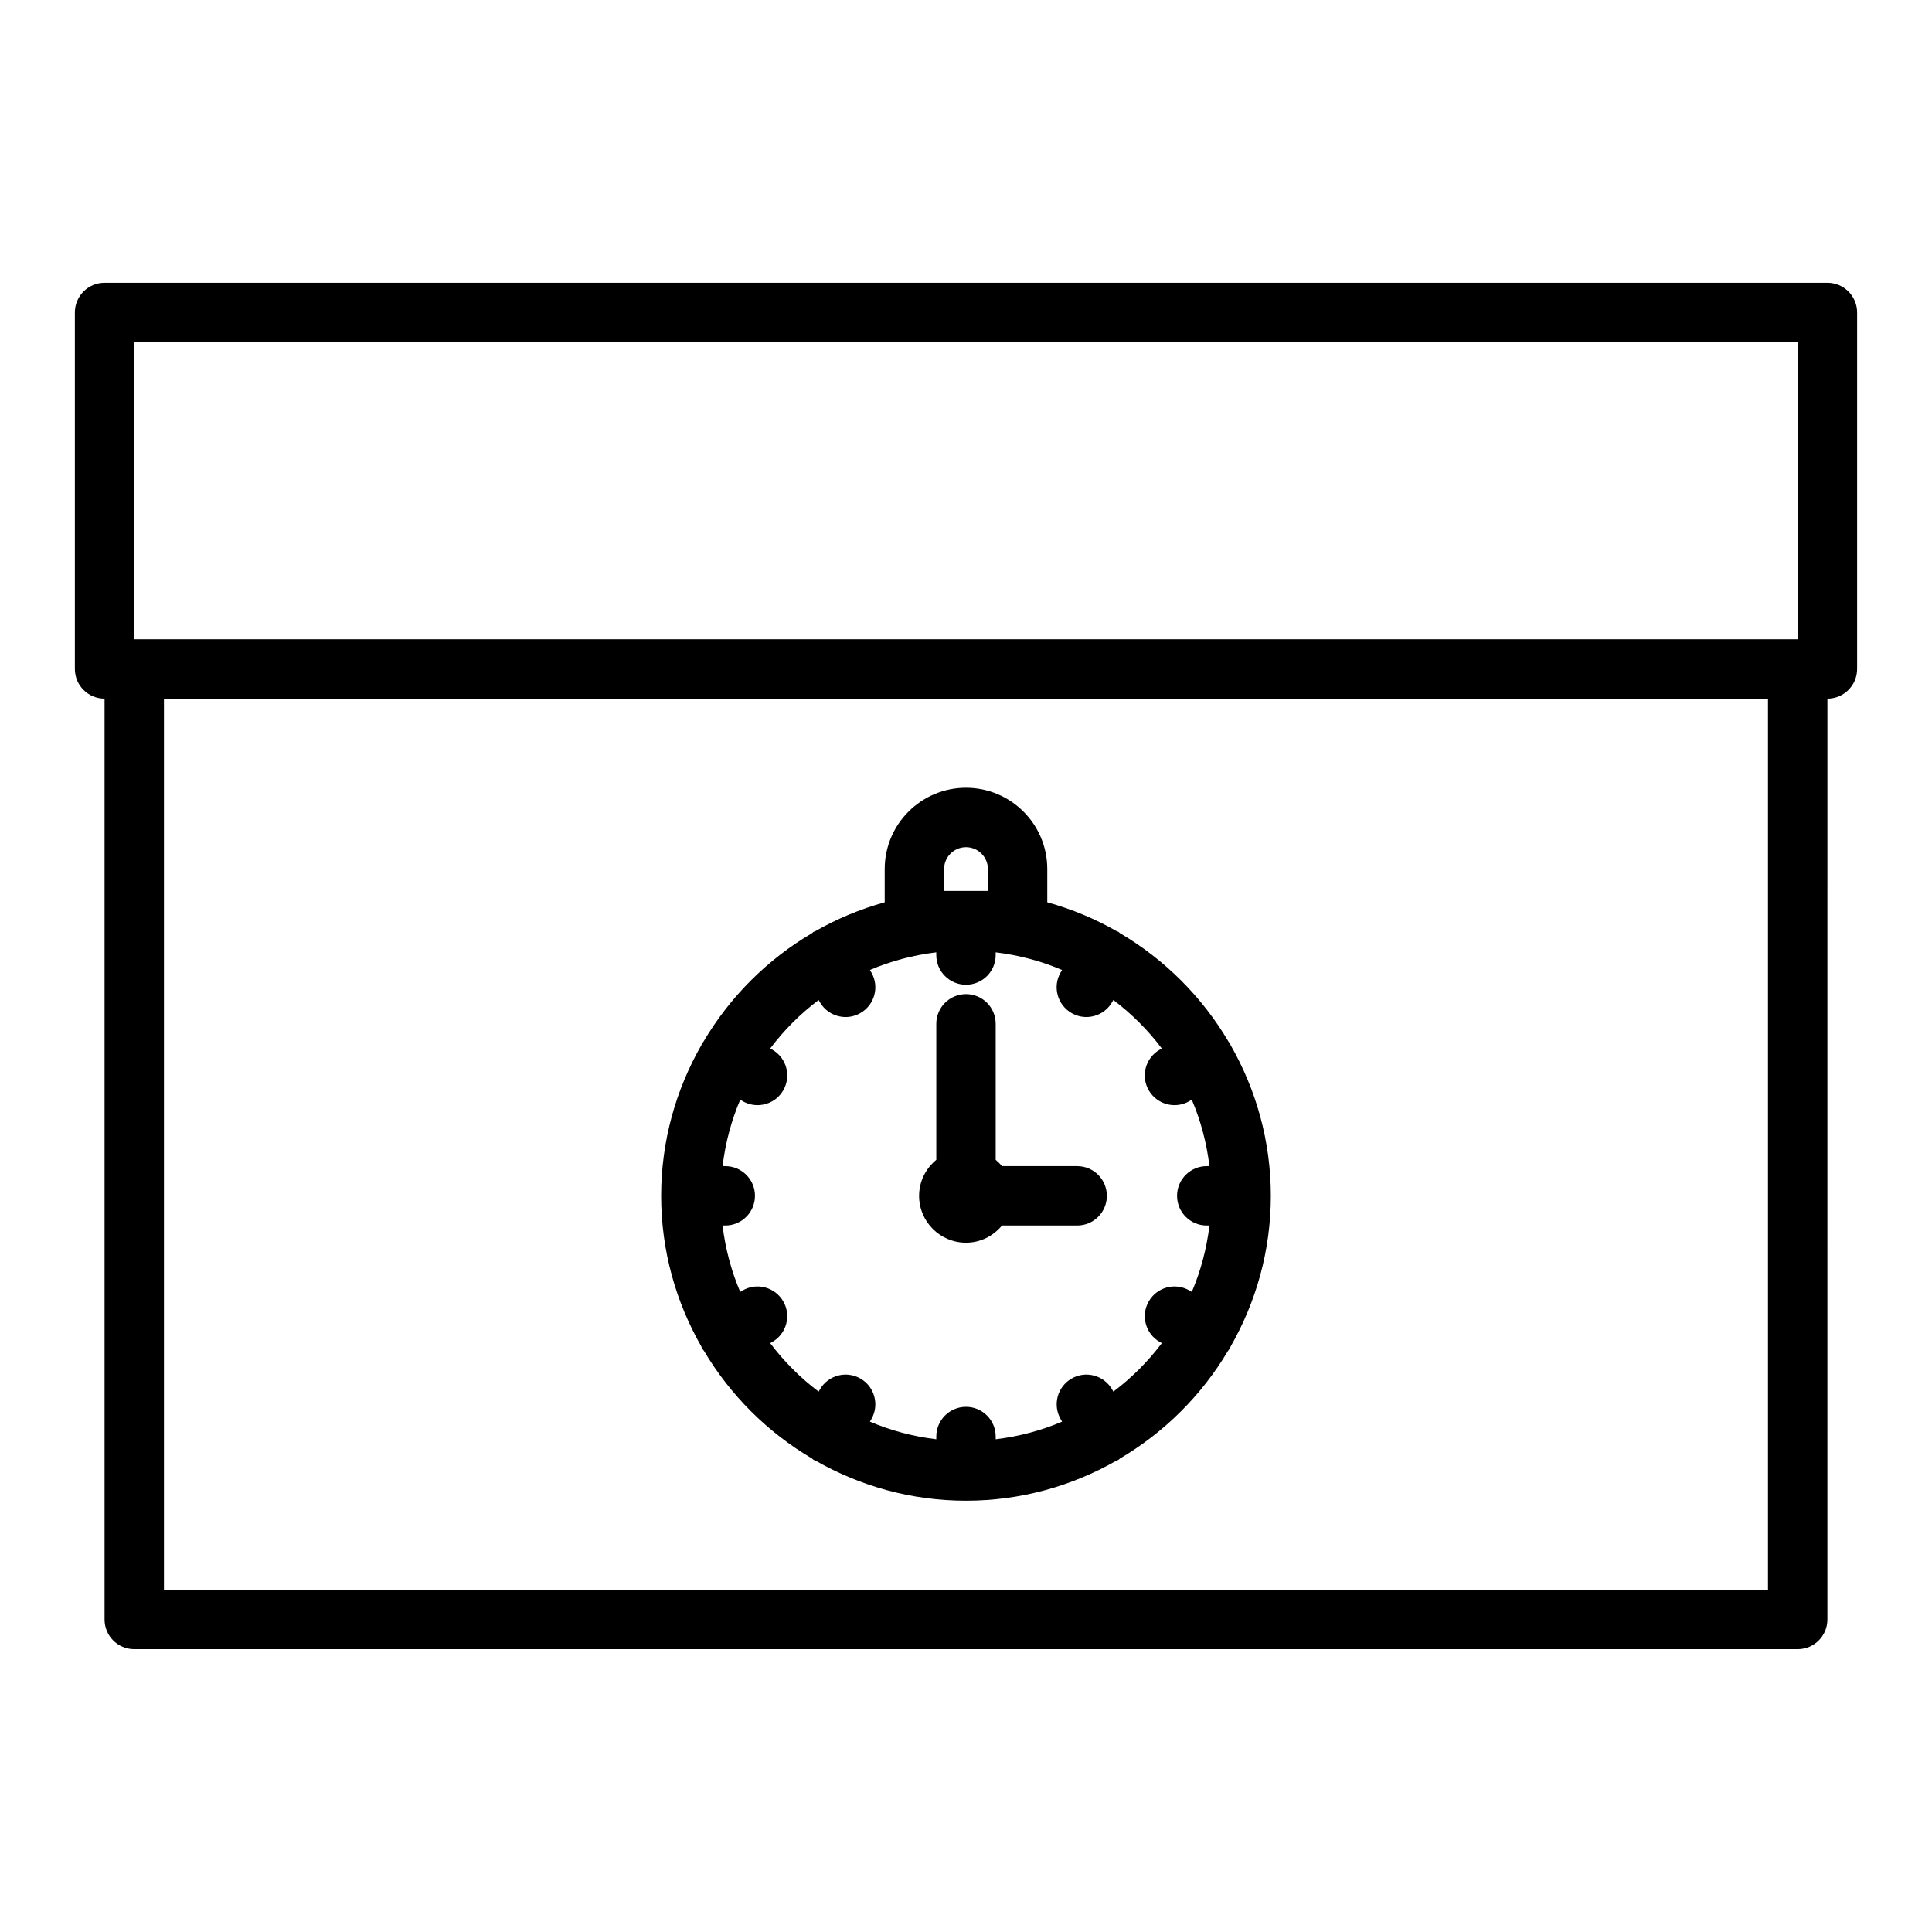
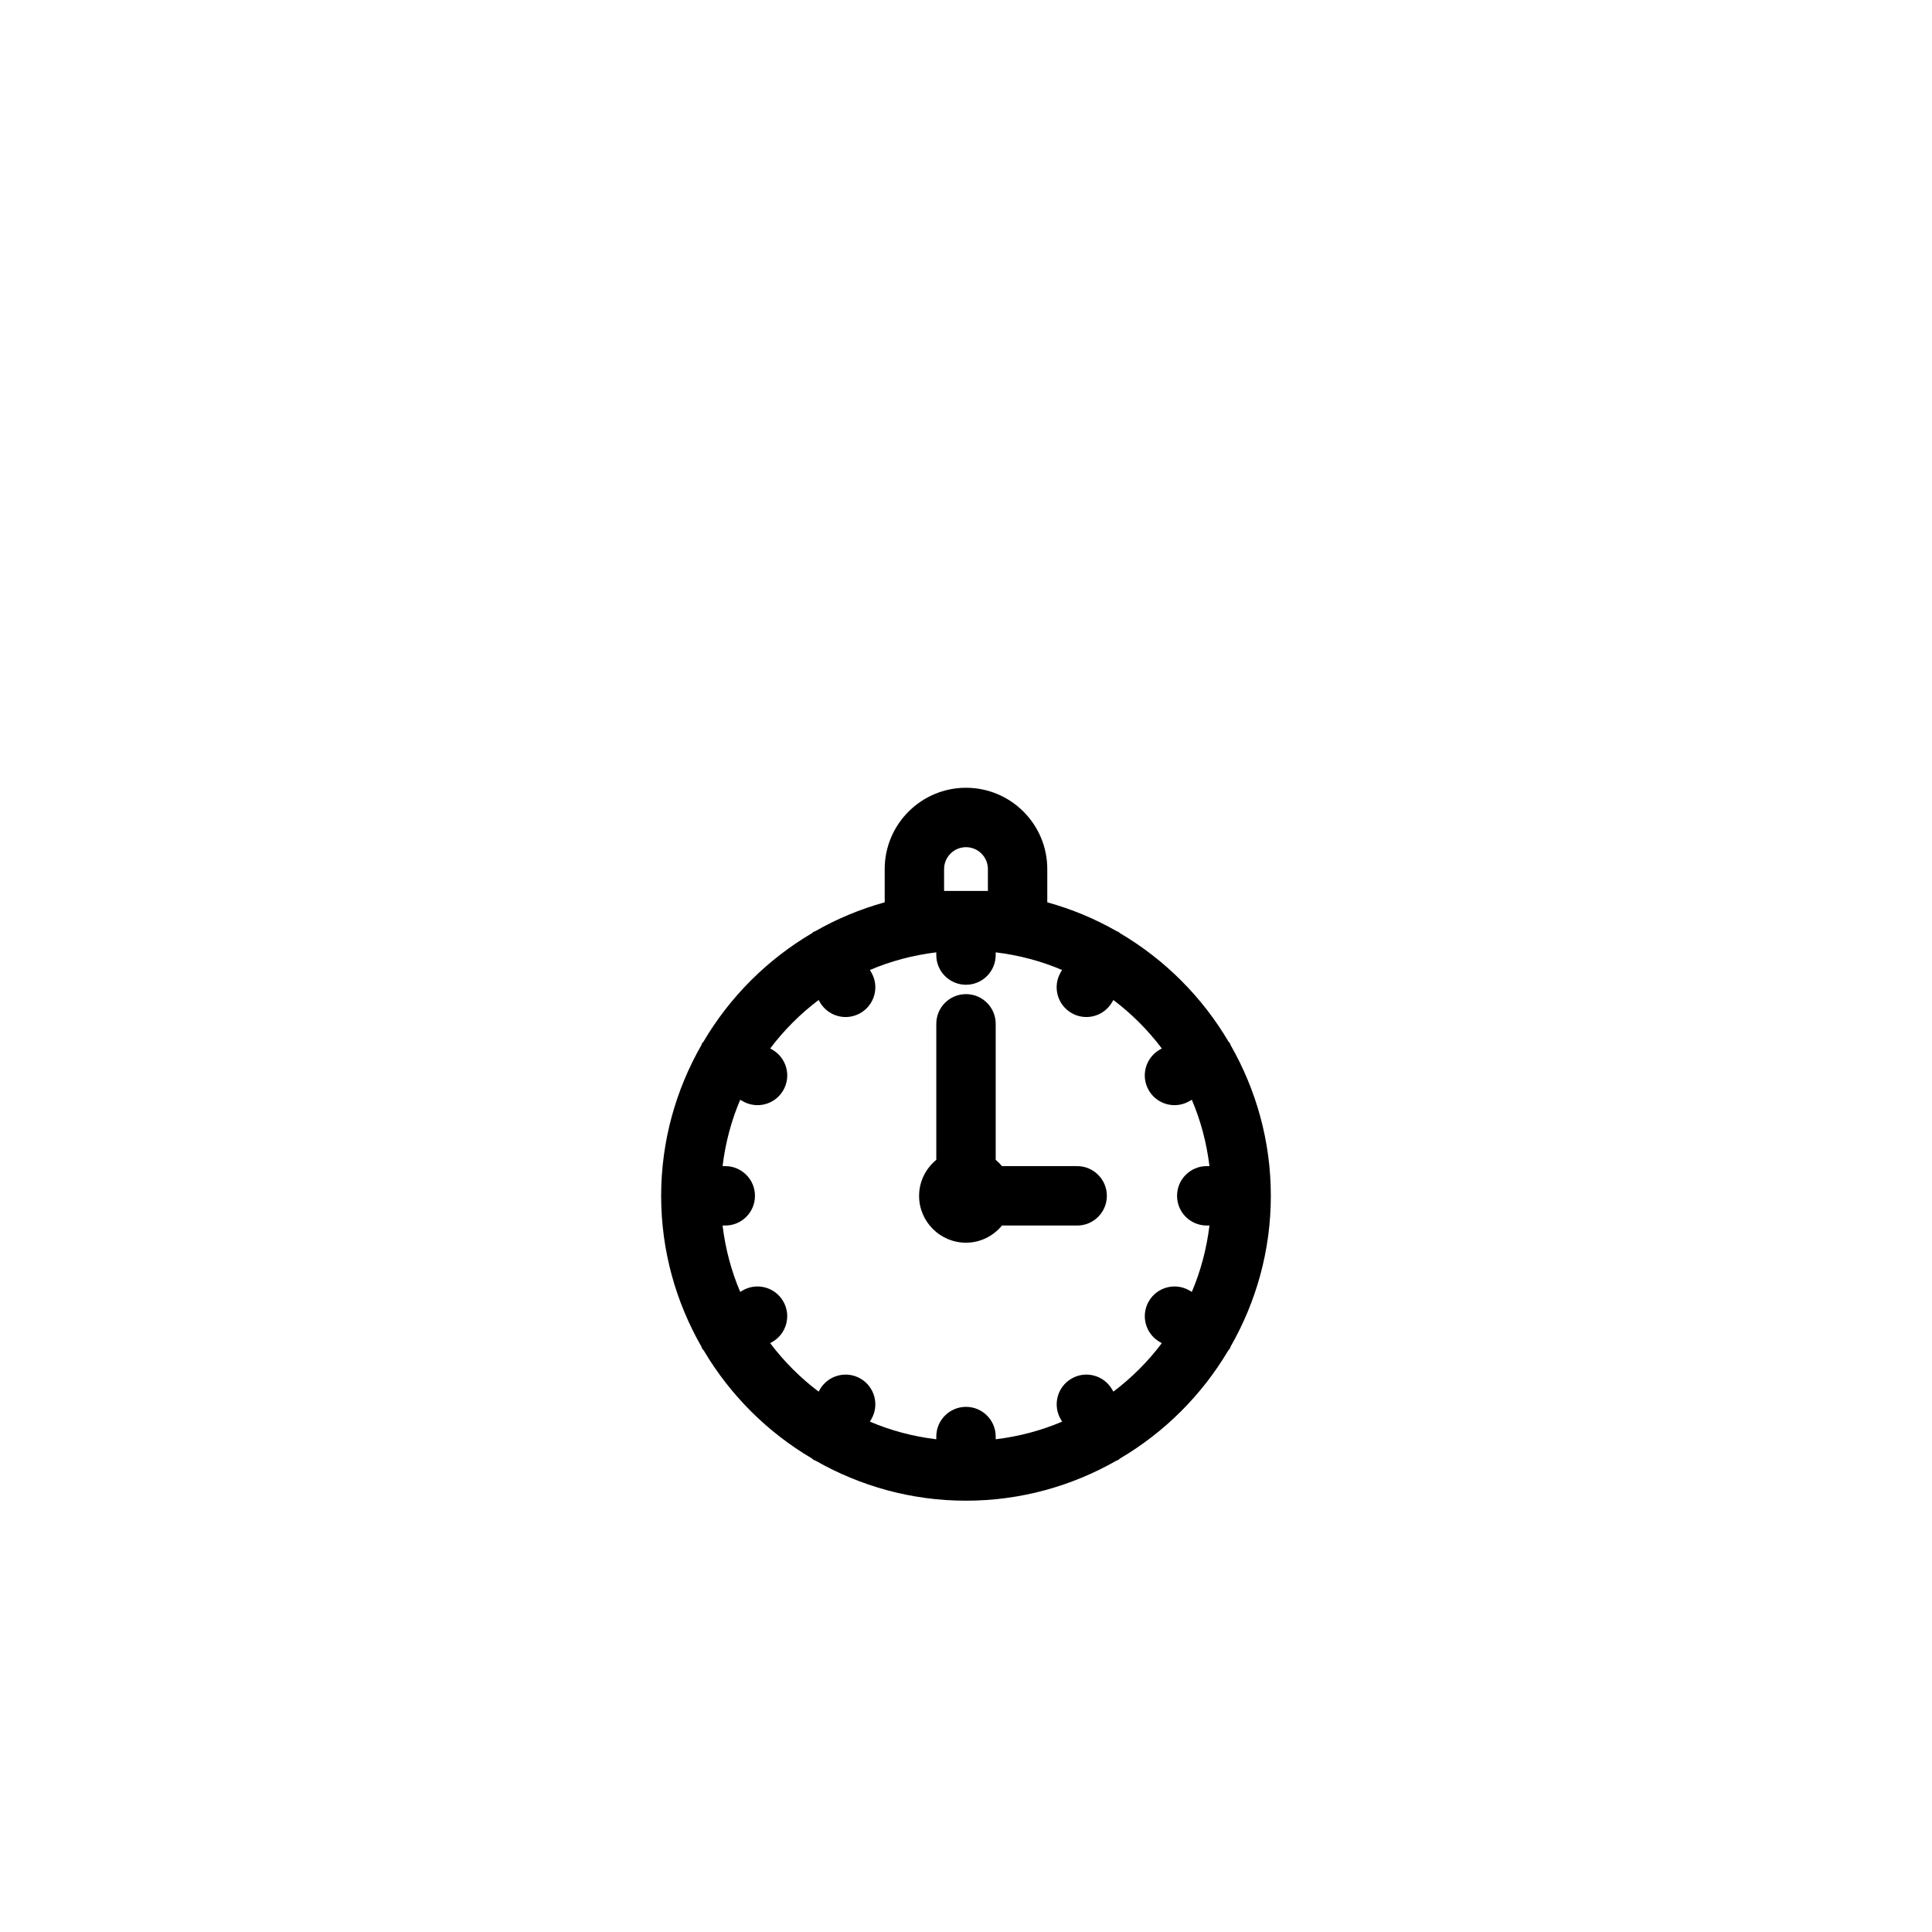
<svg xmlns="http://www.w3.org/2000/svg" fill="#000000" width="800px" height="800px" version="1.1" viewBox="144 144 512 512">
  <g>
    <path d="m329.89 500.89c0.066 0.133 0.062 0.277 0.137 0.41 0.148 0.254 0.352 0.445 0.52 0.676 6.988 11.773 16.855 21.609 28.656 28.551 0.148 0.102 0.238 0.258 0.395 0.348 0.176 0.102 0.371 0.141 0.551 0.227 11.777 6.711 25.355 10.598 39.852 10.598 14.492 0 28.074-3.887 39.844-10.598 0.184-0.086 0.375-0.125 0.551-0.227 0.16-0.09 0.246-0.246 0.395-0.348 11.805-6.941 21.668-16.777 28.656-28.551 0.168-0.23 0.375-0.422 0.52-0.676 0.074-0.129 0.07-0.277 0.137-0.41 6.758-11.805 10.68-25.43 10.68-39.98 0-14.547-3.918-28.172-10.676-39.977-0.07-0.137-0.062-0.289-0.141-0.422-0.098-0.168-0.262-0.262-0.371-0.418-6.996-11.887-16.926-21.812-28.816-28.809-0.148-0.098-0.234-0.254-0.391-0.344-0.125-0.074-0.27-0.07-0.395-0.133-5.75-3.293-11.934-5.879-18.453-7.688v-8.809c0.008-11.879-9.656-21.543-21.539-21.543-11.887 0-21.547 9.664-21.547 21.543v8.809c-6.519 1.809-12.703 4.391-18.453 7.688-0.129 0.066-0.27 0.062-0.398 0.137-0.156 0.09-0.242 0.242-0.391 0.344-11.891 6.996-21.816 16.918-28.812 28.809-0.109 0.16-0.273 0.25-0.371 0.422-0.078 0.133-0.074 0.285-0.141 0.422-6.758 11.805-10.676 25.43-10.676 39.977 0 14.543 3.922 28.172 10.68 39.973zm64.305-120.78v-5.801c0-3.195 2.606-5.797 5.805-5.797s5.805 2.602 5.805 5.801v5.801zm-33.25 28.902 0.332 0.574c1.461 2.523 4.106 3.938 6.828 3.938 1.336 0 2.691-0.348 3.93-1.062 3.766-2.176 5.059-6.988 2.883-10.75l-0.379-0.652c5.512-2.356 11.422-3.93 17.586-4.68v0.719c0 4.348 3.519 7.871 7.871 7.871 4.352 0 7.871-3.523 7.871-7.871v-0.719c6.164 0.75 12.078 2.32 17.59 4.676l-0.379 0.652c-2.176 3.762-0.883 8.574 2.883 10.75 1.238 0.715 2.59 1.062 3.93 1.062 2.723 0 5.367-1.414 6.828-3.938l0.332-0.574c4.859 3.664 9.176 7.984 12.84 12.844l-0.574 0.332c-3.766 2.176-5.059 6.988-2.883 10.754 1.461 2.527 4.106 3.938 6.828 3.938 1.336 0 2.691-0.34 3.93-1.055l0.652-0.375c2.356 5.512 3.926 11.426 4.676 17.59h-0.715c-4.352 0-7.871 3.519-7.871 7.871s3.519 7.871 7.871 7.871h0.715c-0.75 6.16-2.32 12.07-4.672 17.582l-0.652-0.375c-3.758-2.176-8.578-0.891-10.754 2.883-2.176 3.766-0.883 8.578 2.883 10.754l0.574 0.332c-3.664 4.859-7.984 9.176-12.84 12.844l-0.332-0.574c-2.184-3.773-7.004-5.059-10.754-2.883-3.766 2.176-5.059 6.988-2.883 10.754l0.379 0.656c-5.519 2.356-11.434 3.926-17.598 4.676v-0.723c0-4.352-3.519-7.871-7.871-7.871s-7.871 3.519-7.871 7.871v0.723c-6.164-0.75-12.078-2.32-17.59-4.676l0.379-0.656c2.176-3.766 0.883-8.578-2.883-10.754-3.766-2.176-8.578-0.891-10.754 2.883l-0.332 0.574c-4.859-3.664-9.176-7.984-12.84-12.844l0.574-0.332c3.766-2.176 5.059-6.988 2.883-10.754-2.176-3.773-7.004-5.059-10.754-2.883l-0.652 0.375c-2.352-5.512-3.926-11.418-4.672-17.582h0.715c4.352 0 7.871-3.519 7.871-7.871s-3.519-7.871-7.871-7.871h-0.715c0.75-6.164 2.32-12.078 4.676-17.59l0.652 0.375c1.238 0.715 2.59 1.055 3.93 1.055 2.723 0 5.367-1.406 6.828-3.938 2.176-3.766 0.883-8.578-2.883-10.754l-0.574-0.332c3.652-4.856 7.969-9.176 12.828-12.84z" />
    <path d="m400 473.33c3.852 0 7.254-1.797 9.535-4.551h19.922c4.352 0 7.871-3.519 7.871-7.871s-3.519-7.871-7.871-7.871h-19.918c-0.504-0.609-1.059-1.164-1.668-1.672v-36.039c0-4.352-3.519-7.871-7.871-7.871s-7.871 3.519-7.871 7.871v36.039c-2.762 2.281-4.559 5.688-4.559 9.543-0.004 6.852 5.57 12.422 12.43 12.422z" />
-     <path d="m628.29 218.94h-456.58c-4.352 0-7.871 3.523-7.871 7.871v94.465c0 4.348 3.519 7.871 7.871 7.871v244.03c0 4.352 3.519 7.871 7.871 7.871h440.83c4.352 0 7.871-3.519 7.871-7.871l0.004-244.03c4.352 0 7.871-3.523 7.871-7.871v-94.465c0-4.348-3.523-7.871-7.871-7.871zm-448.71 15.746h440.83v78.719h-440.83zm432.96 330.62h-425.09v-236.16h425.09z" />
  </g>
</svg>